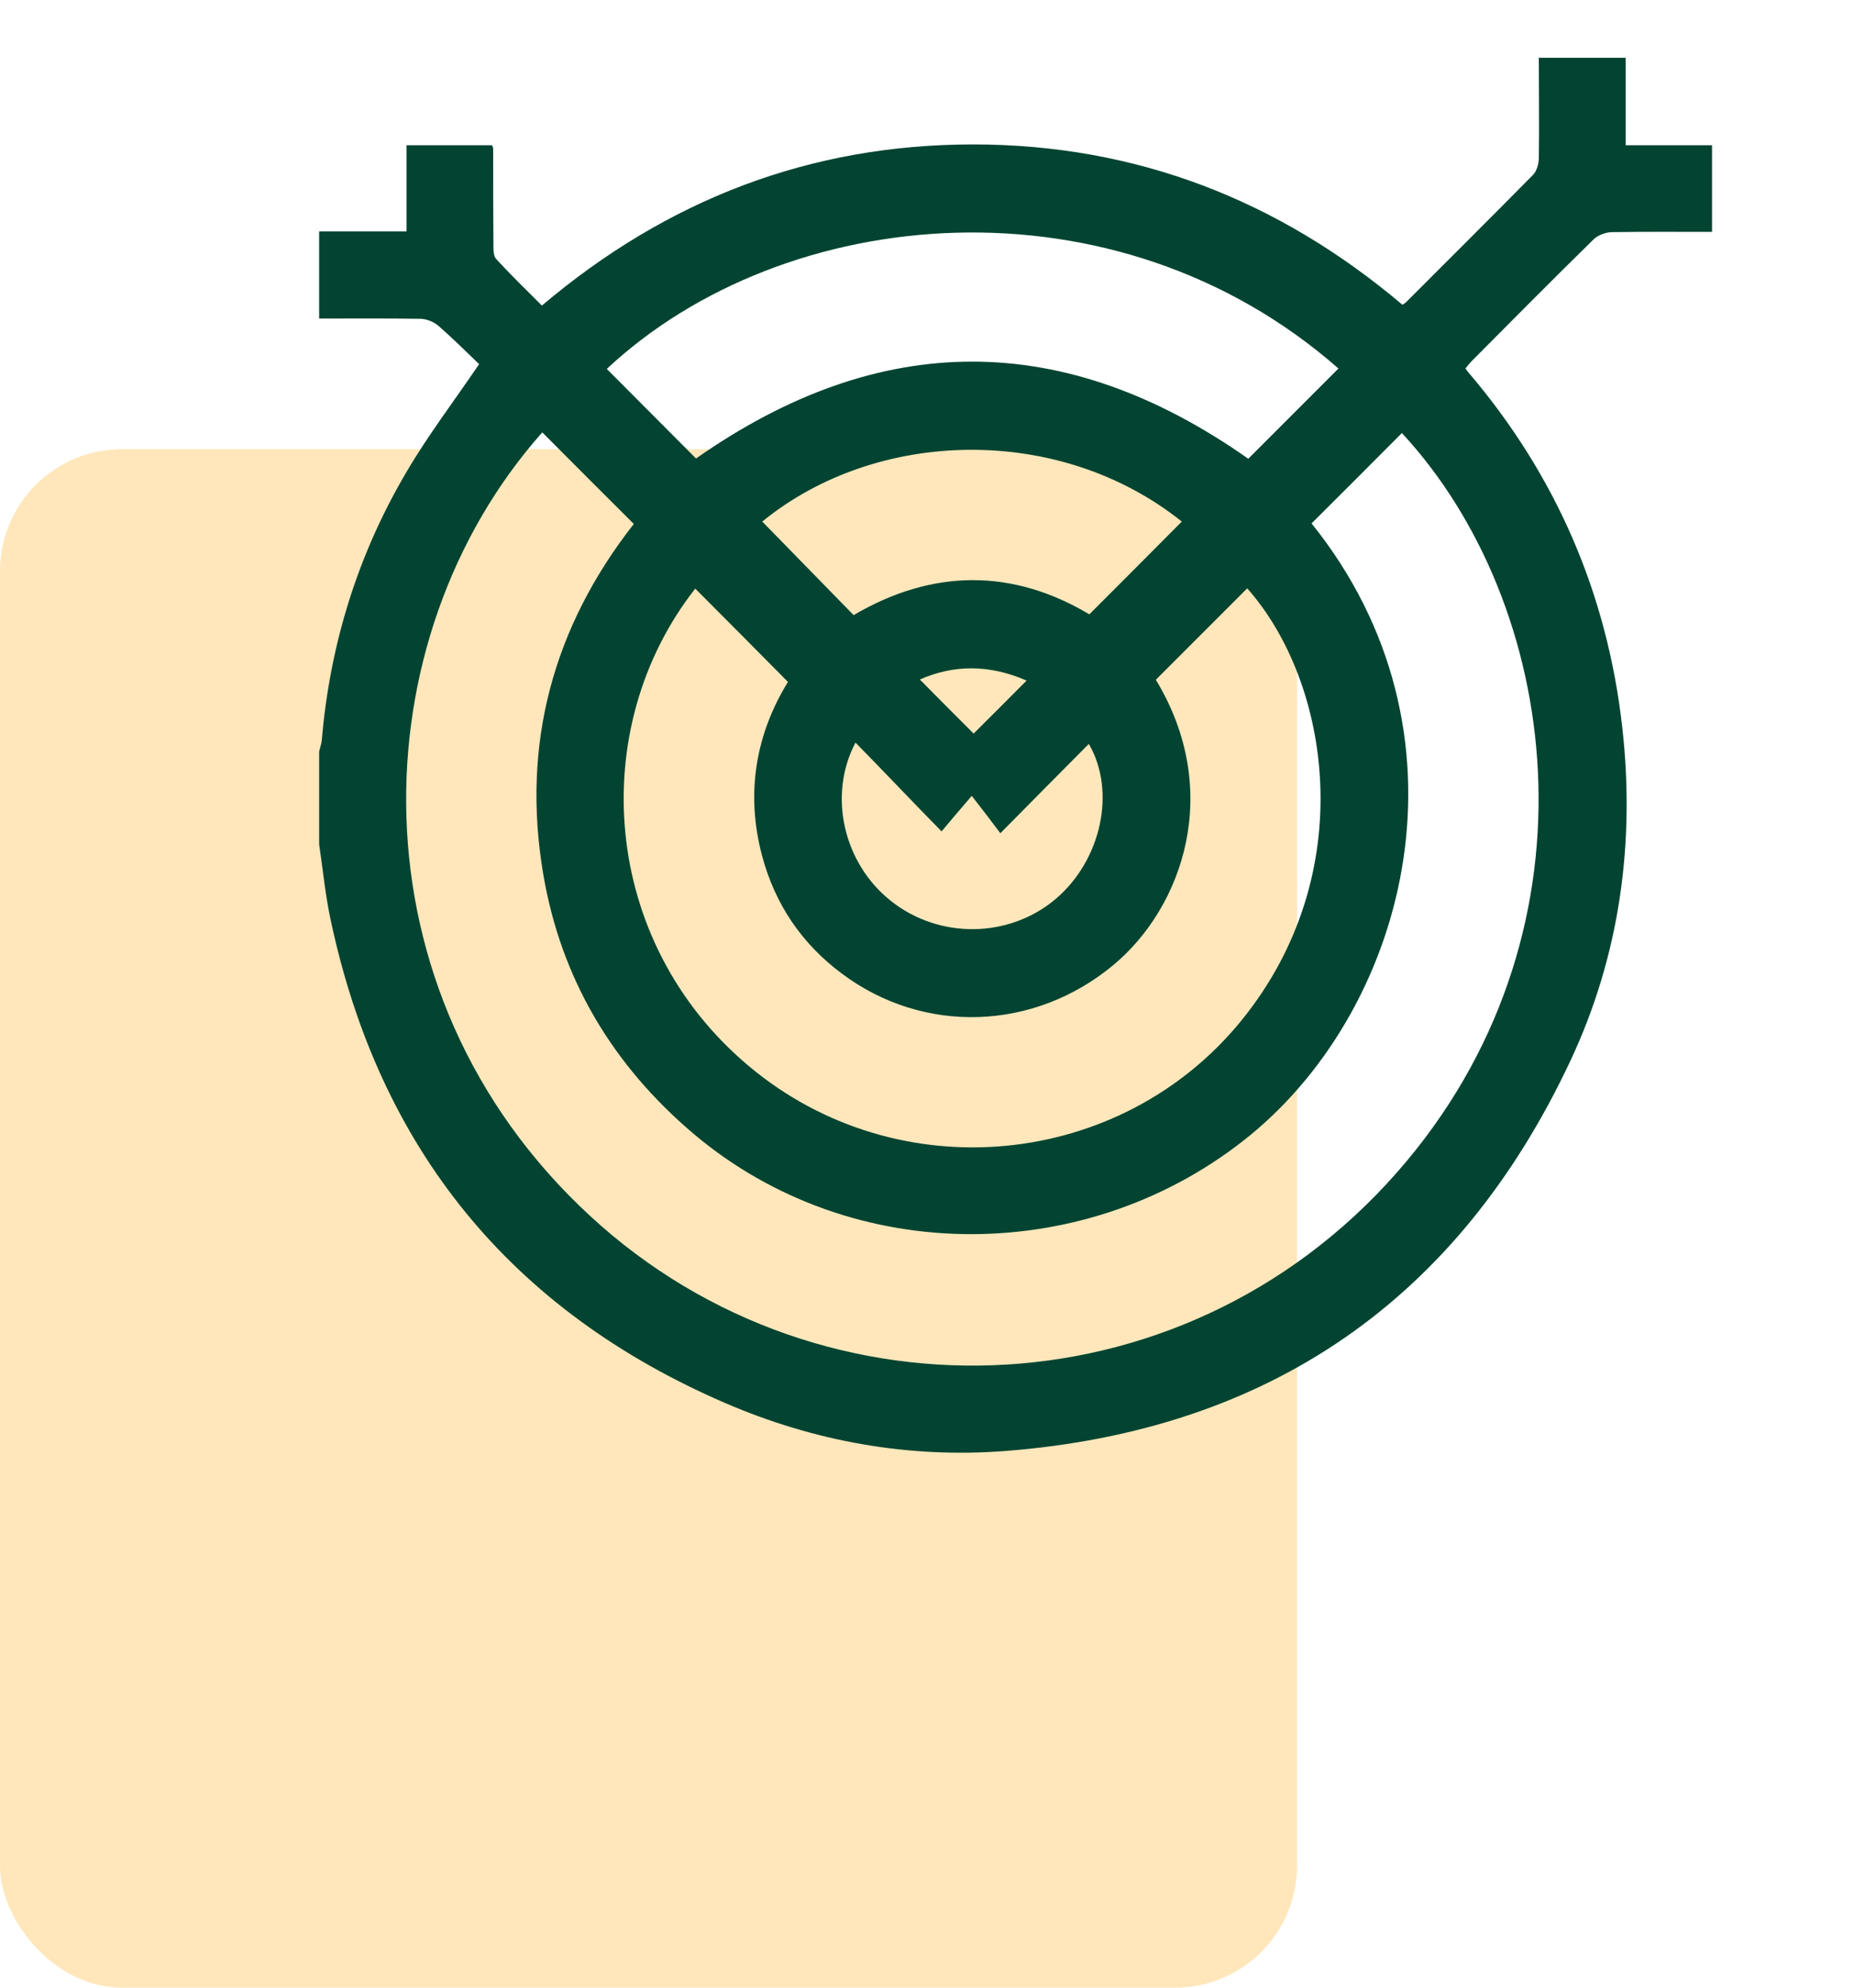
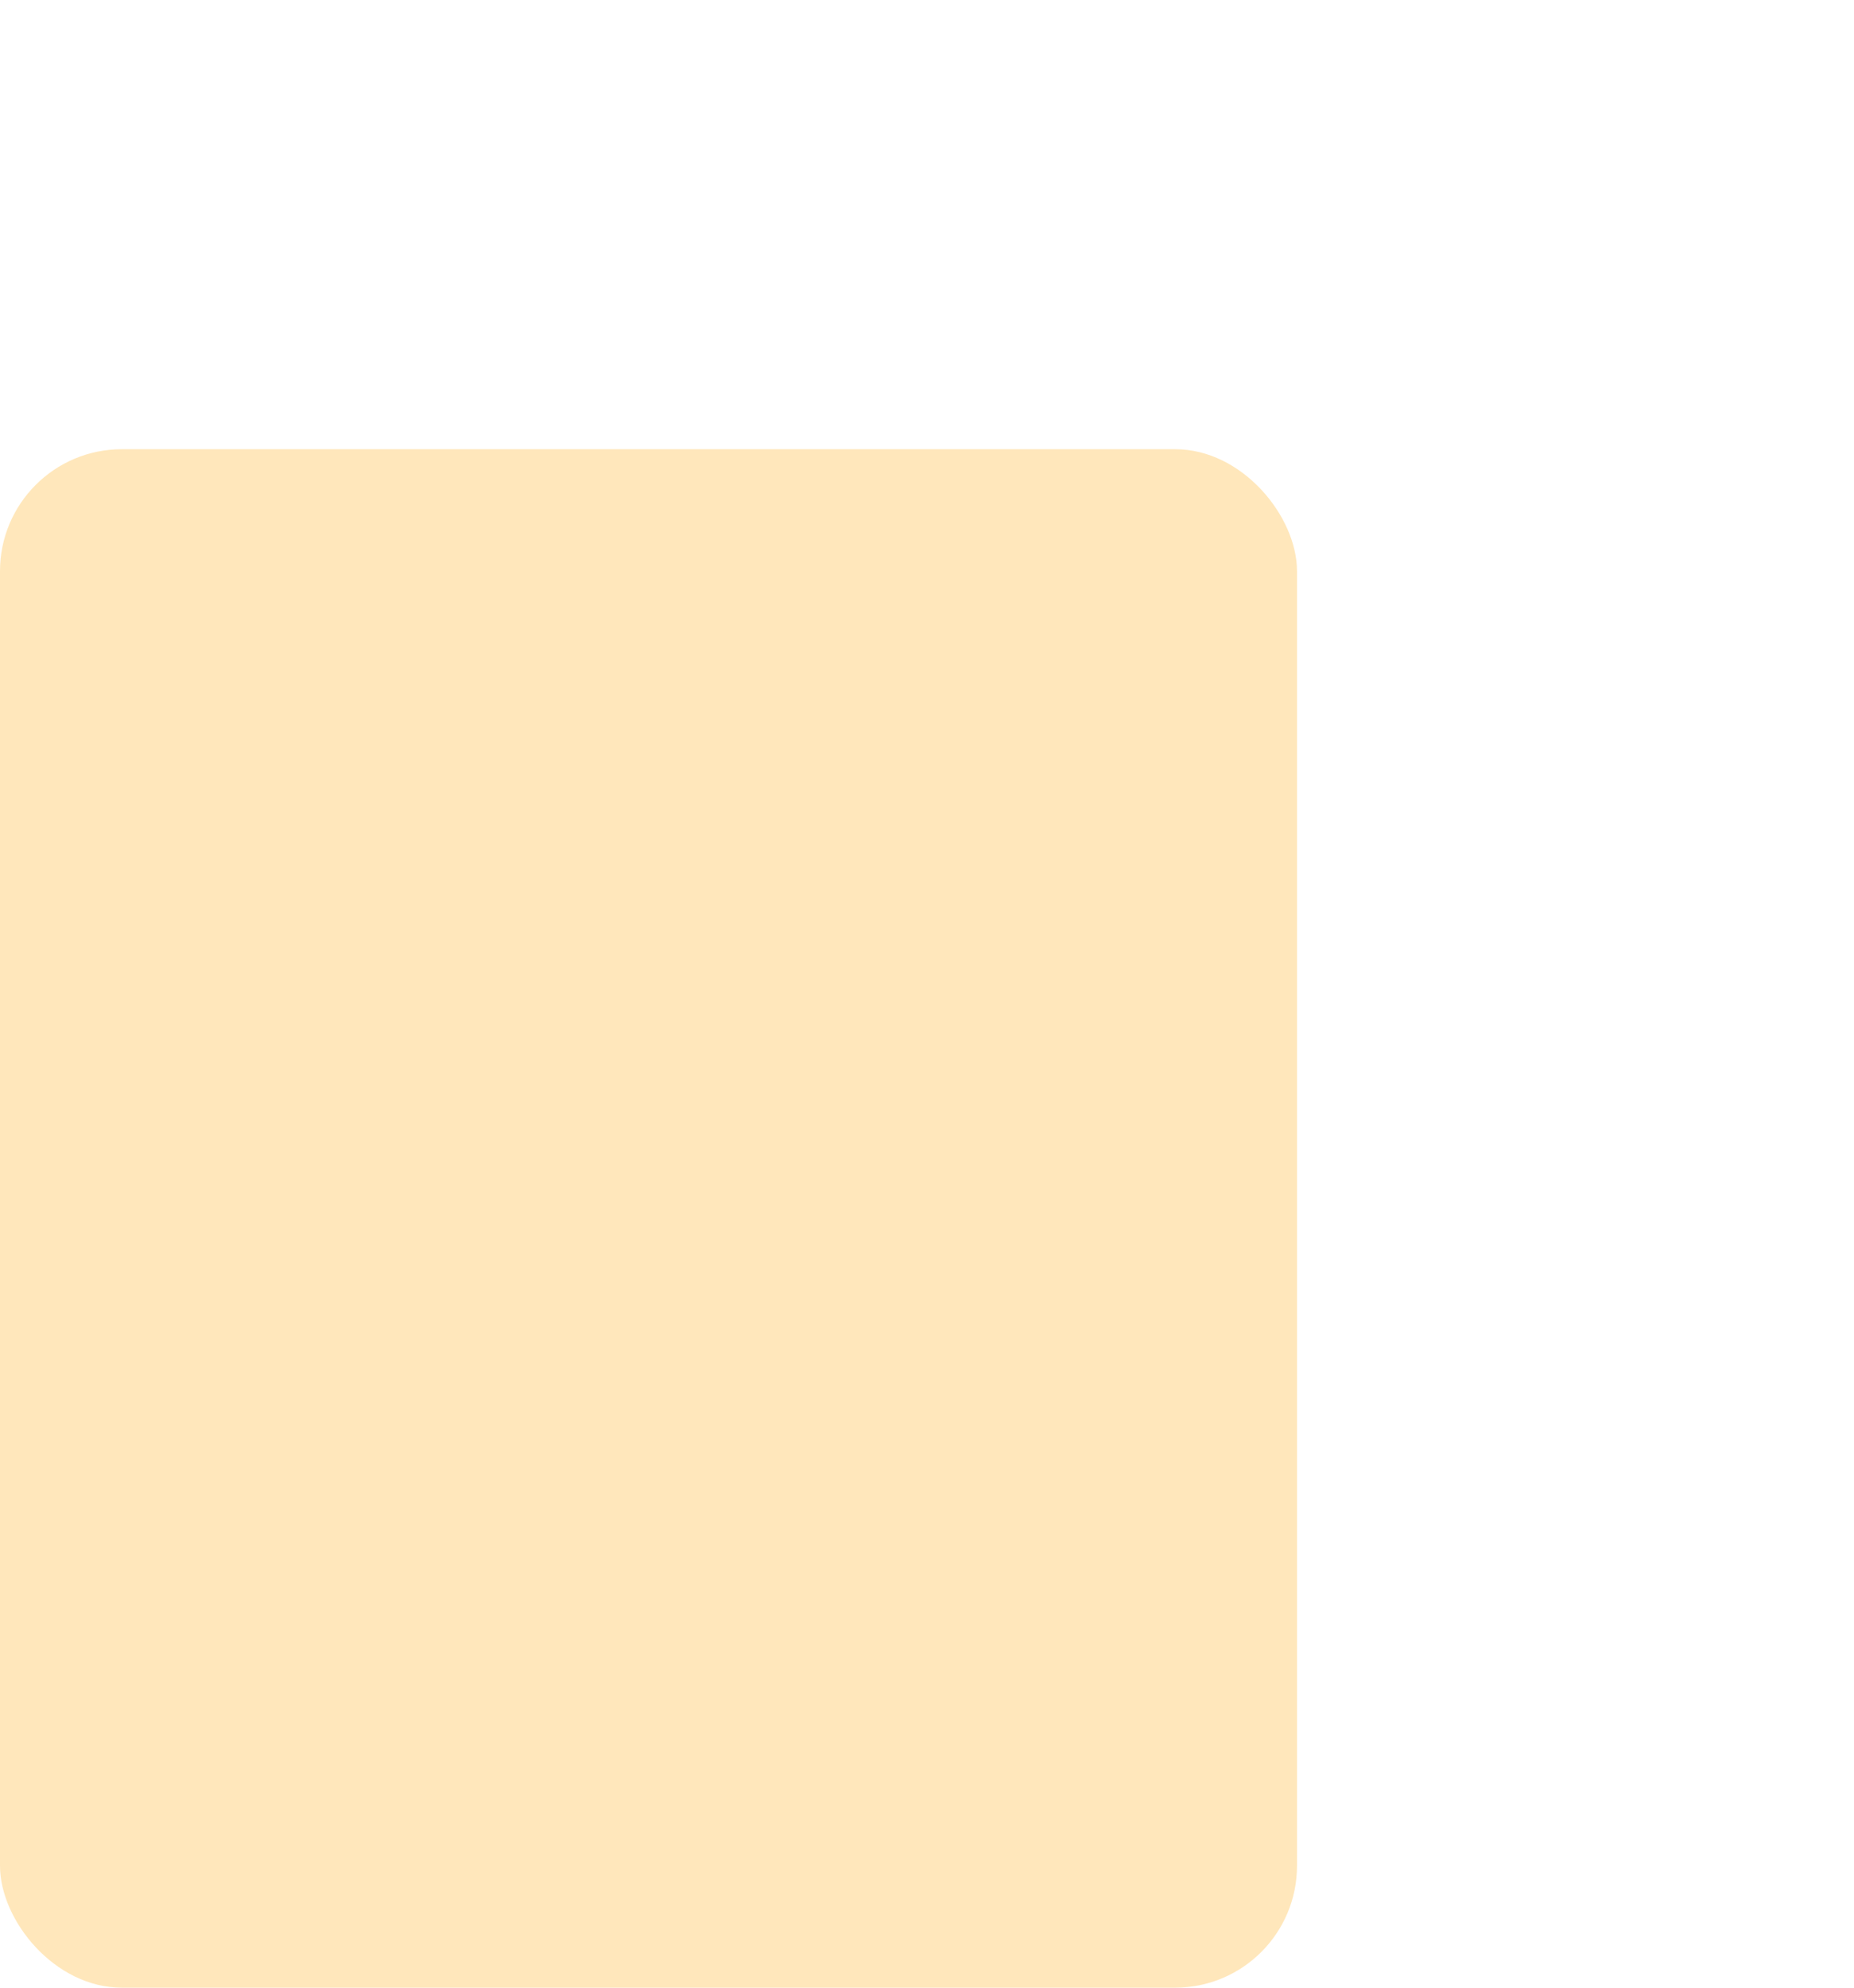
<svg xmlns="http://www.w3.org/2000/svg" id="Layer_1" data-name="Layer 1" viewBox="0 0 70 75">
  <defs>
    <style>
      .cls-1 {
        fill: #024431;
      }

      .cls-2 {
        fill: #ffe7bb;
      }
    </style>
  </defs>
  <rect class="cls-2" x="0" y="16.95" width="48.97" height="58.05" rx="4.6" ry="4.6" />
-   <path class="cls-1" d="M58.09,2.18h3.29v3.3h3.26v3.27c-1.28,0-2.53-.01-3.77,.01-.24,0-.54,.11-.71,.28-1.54,1.51-3.06,3.04-4.58,4.57-.09,.09-.17,.2-.25,.29,.05,.07,.08,.12,.11,.15,3.3,3.87,5.24,8.34,5.81,13.39,.49,4.35-.09,8.6-1.95,12.57-4.24,9.04-11.4,13.97-21.35,14.74-3.65,.28-7.21-.36-10.57-1.81-8.11-3.5-13.07-9.61-14.9-18.25-.2-.93-.29-1.89-.43-2.83,0-1.17,0-2.33,0-3.5,.03-.15,.09-.29,.1-.44,.31-3.63,1.37-7.03,3.22-10.15,.8-1.36,1.77-2.63,2.72-4.03-.46-.44-.98-.96-1.53-1.44-.17-.15-.44-.26-.66-.27-1.28-.02-2.56-.01-3.85-.01v-3.29h3.3v-3.25h3.23c.02,.06,.04,.1,.04,.13,0,1.22,0,2.43,.01,3.65,0,.18,0,.41,.11,.52,.55,.6,1.14,1.17,1.72,1.75,4.73-4,10.13-6.08,16.28-6.08,6.15,0,11.54,2.1,16.21,6.05,.07-.05,.12-.07,.15-.11,1.6-1.6,3.2-3.19,4.79-4.8,.13-.14,.2-.39,.21-.59,.02-1.28,0-2.57,0-3.85ZM20.47,16.32c-6.9,7.76-7.37,21.09,1.81,29.56,8.82,8.14,22.83,7.51,30.84-2.08,7.5-8.98,5.75-21.06-.19-27.46-1.13,1.14-2.27,2.27-3.41,3.41,6.33,7.87,3.69,18.15-2.3,23.07-6.07,4.97-15.01,5.03-21.01-.02-3.07-2.59-5.03-5.86-5.7-9.82-.83-4.9,.37-9.32,3.42-13.21-1.16-1.16-2.3-2.29-3.45-3.45Zm23.17,9.33c2.55,4.2,1.01,8.59-1.6,10.76-2.99,2.49-7.16,2.64-10.25,.33-1.52-1.13-2.53-2.62-3.02-4.46-.63-2.38-.22-4.6,.98-6.55-1.2-1.21-2.35-2.37-3.5-3.52-4.11,5.23-3.61,13.31,2.04,18.03,5.61,4.69,14.01,3.87,18.57-1.72,4.54-5.57,3.35-12.81,.23-16.32-1.15,1.15-2.29,2.29-3.45,3.45Zm6.9-11.74c-8.42-7.4-20.9-6.28-27.63,.01,1.13,1.14,2.27,2.27,3.37,3.38,6.95-4.87,13.9-4.88,20.85,.01,1.11-1.11,2.25-2.25,3.4-3.4Zm-21.75,5.78c1.16,1.19,2.31,2.36,3.44,3.52,3-1.76,6.01-1.75,8.9-.03,1.19-1.19,2.35-2.35,3.49-3.5-4.6-3.68-11.5-3.54-15.84,0Zm6.76,11.68c-.59-.6-1.11-1.14-1.63-1.68-.53-.55-1.06-1.1-1.62-1.67-1.05,1.99-.45,4.55,1.32,5.96,1.83,1.47,4.49,1.43,6.25-.07,1.71-1.46,2.28-4.05,1.24-5.84-1.08,1.08-2.14,2.16-3.34,3.37-.36-.48-.68-.9-1.08-1.41-.44,.51-.77,.9-1.14,1.34Zm3.21-5.69c-1.4-.61-2.74-.61-4.03-.04,.69,.7,1.37,1.38,2.03,2.04,.62-.62,1.29-1.28,2-2Z" />
</svg>